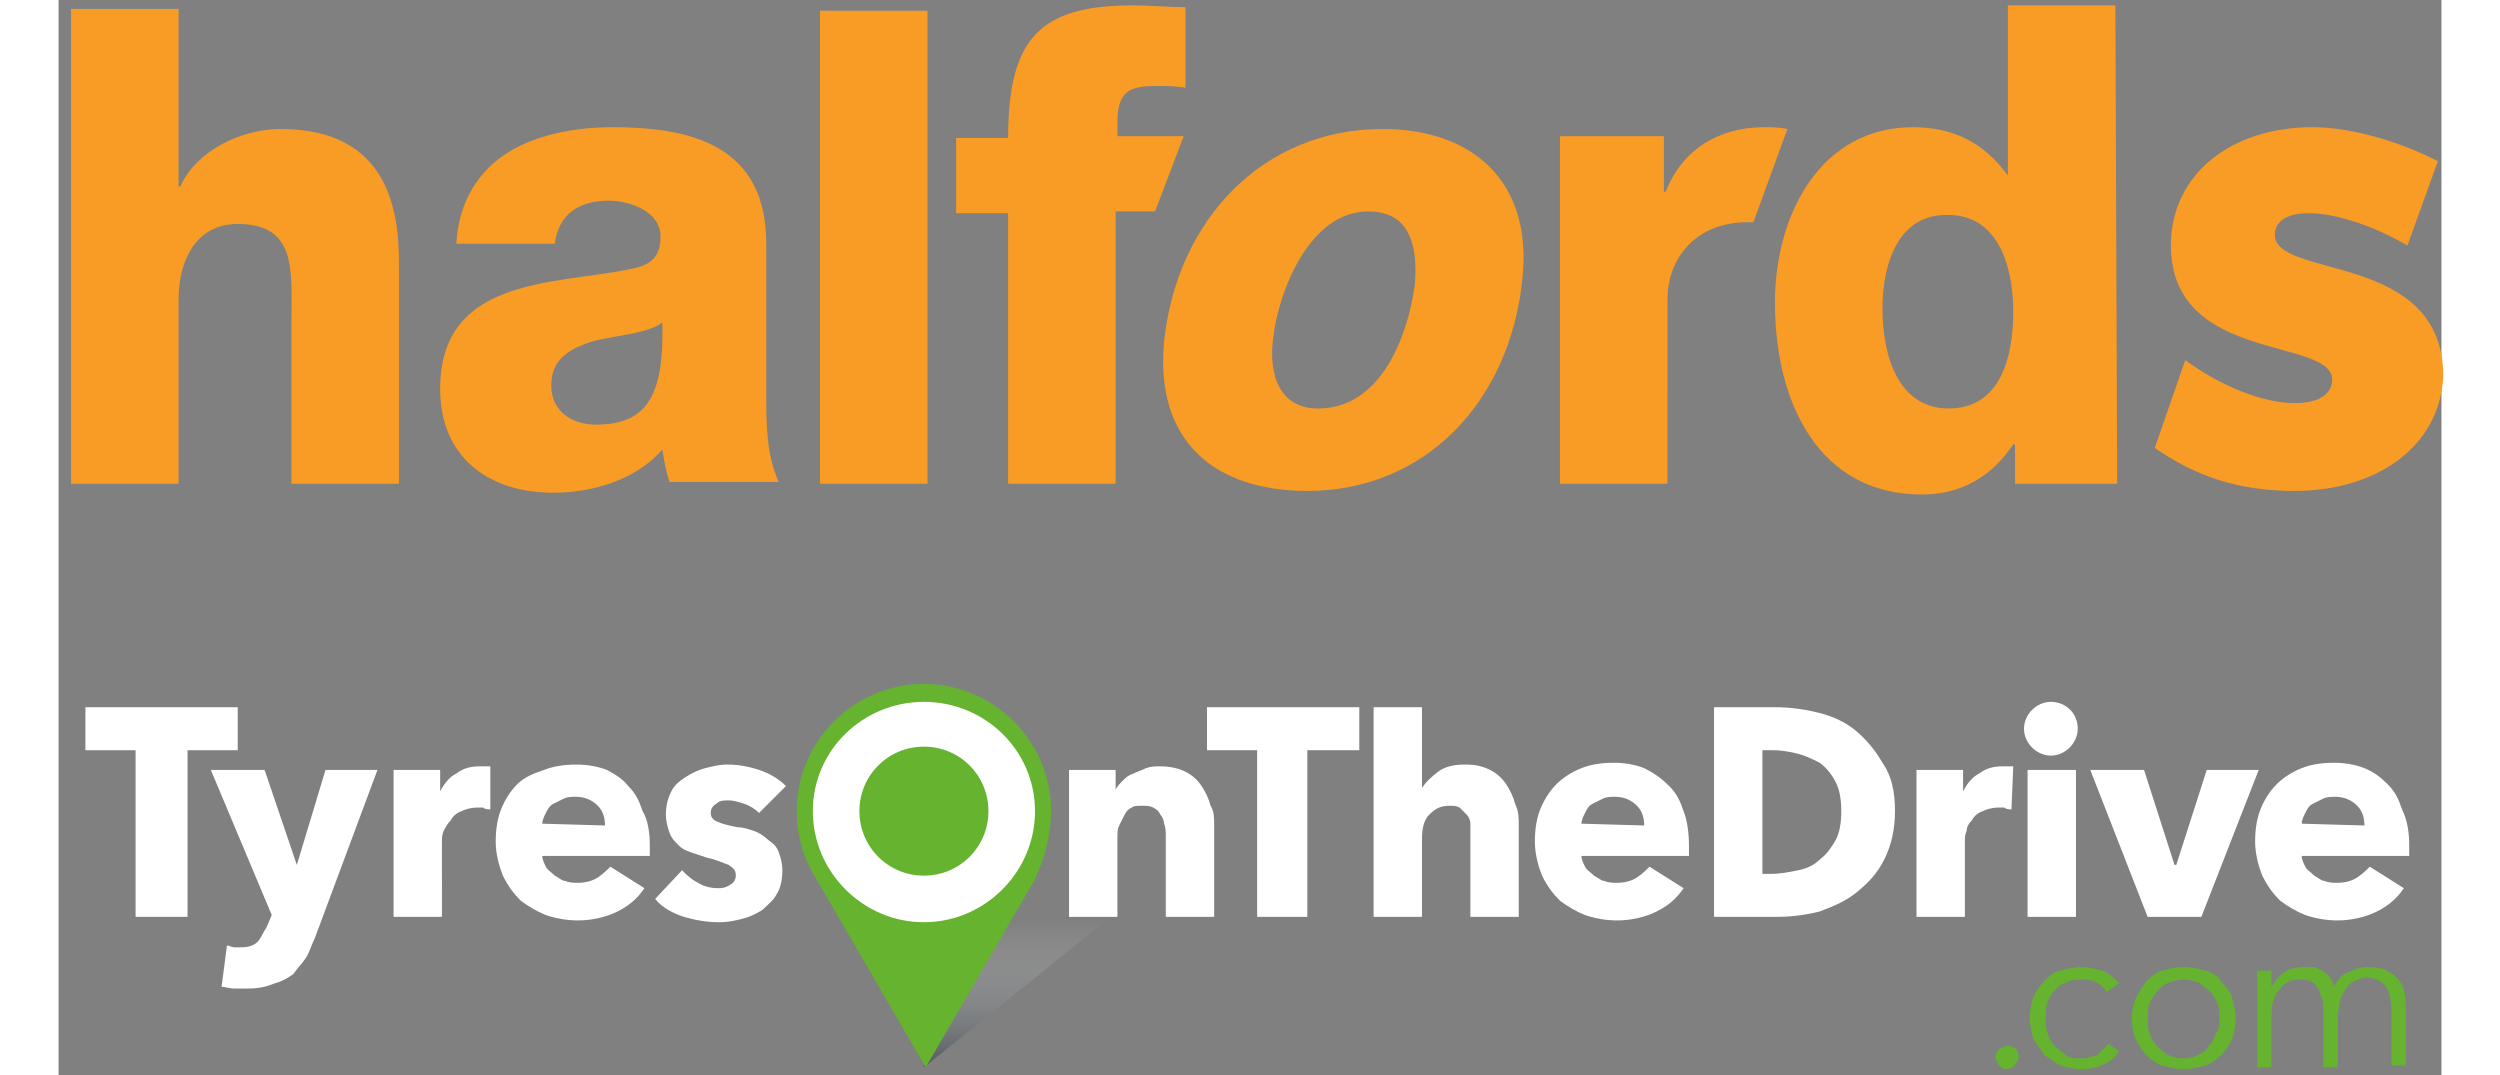
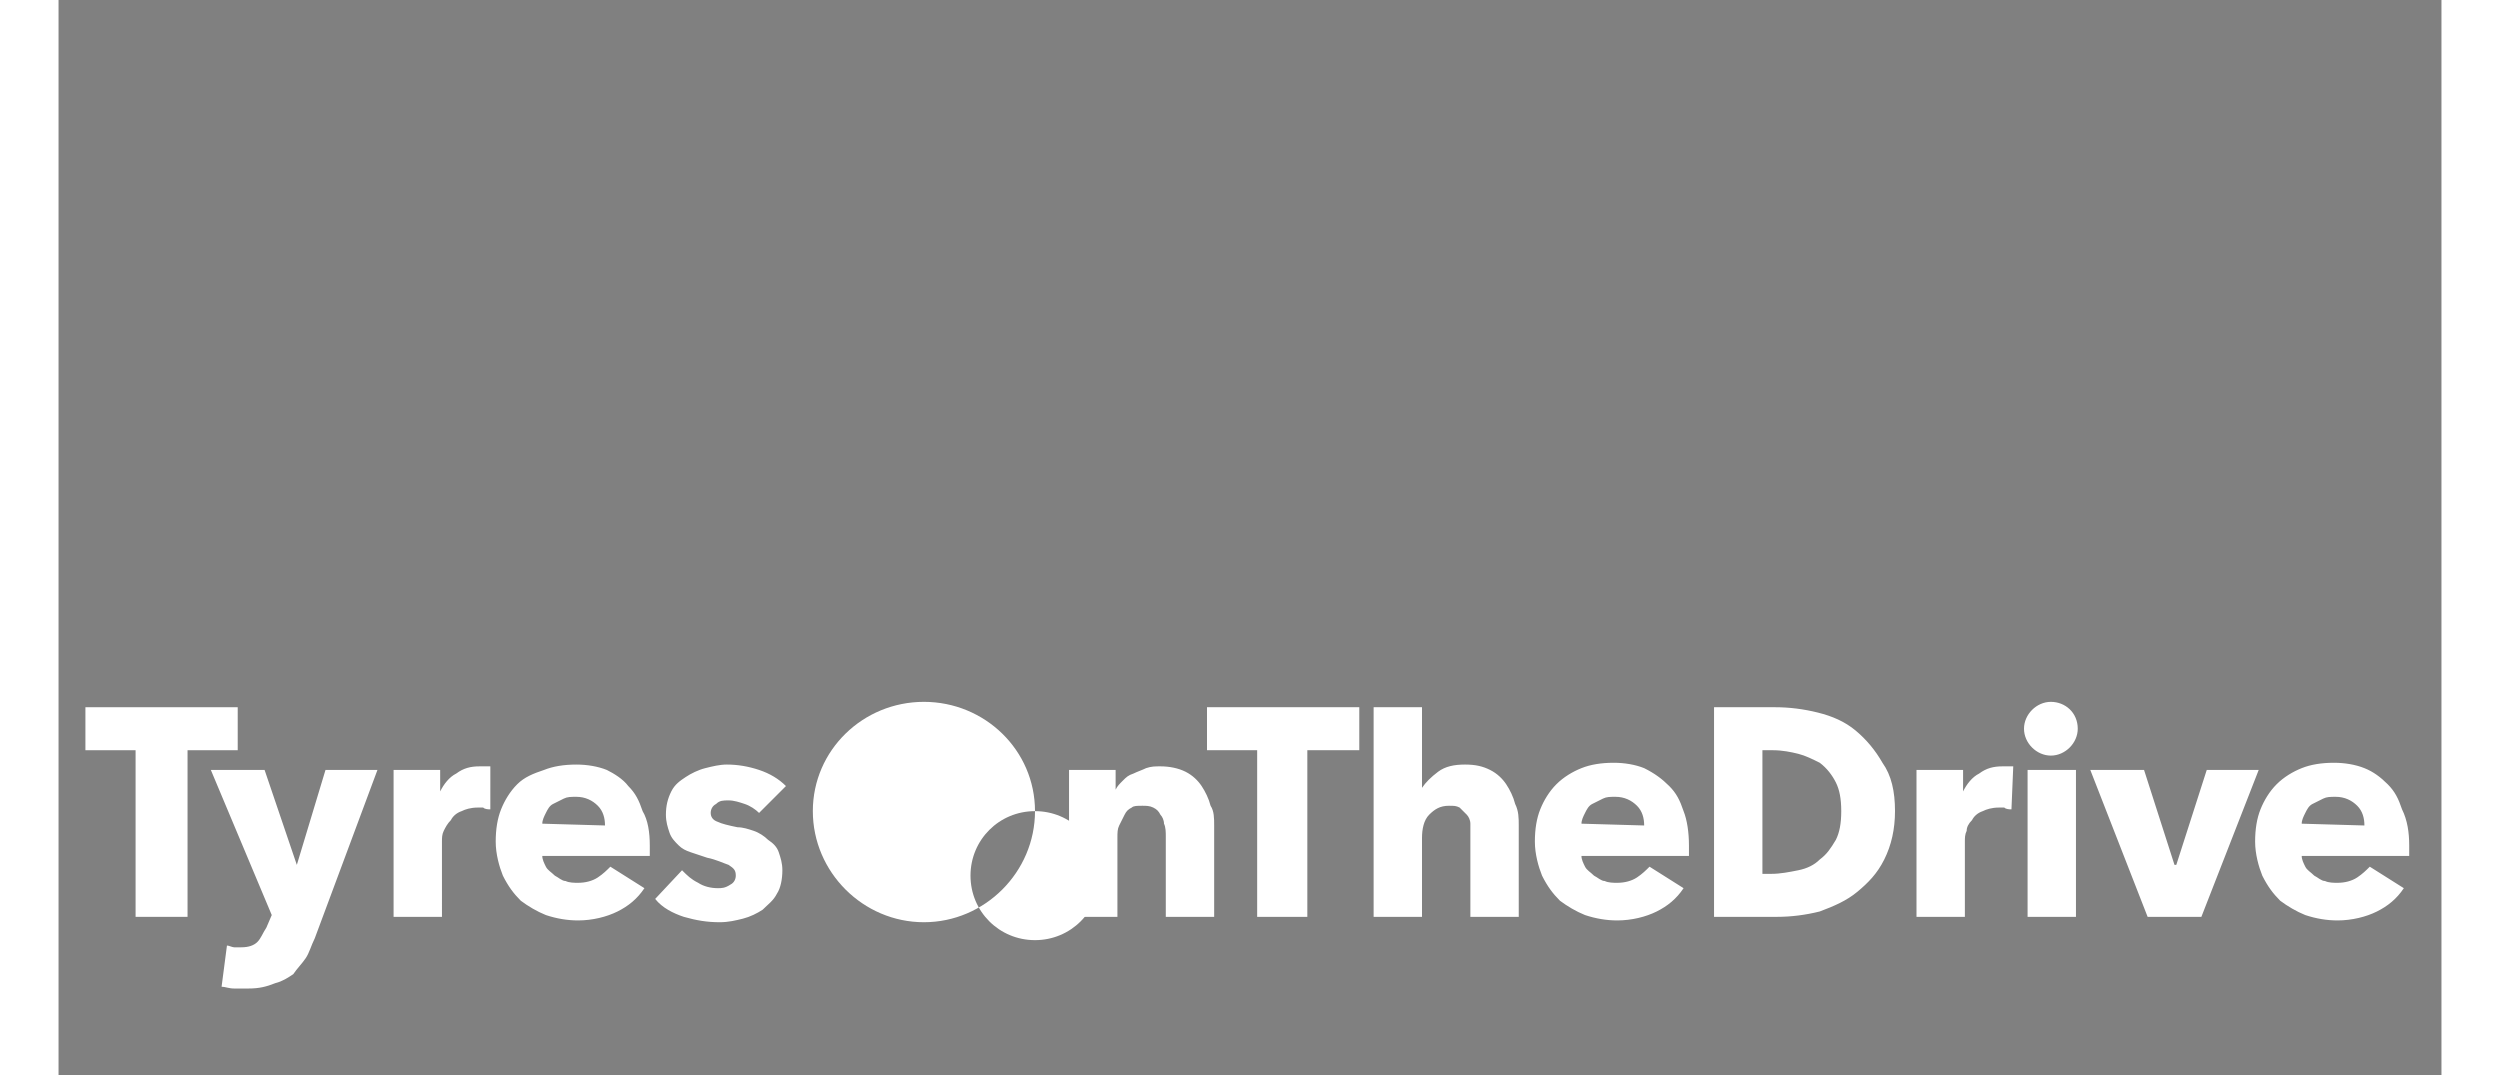
<svg xmlns="http://www.w3.org/2000/svg" viewBox="0 0 133 60" width="1000" height="430">
  <rect x="0" y="0" width="133" height="60" fill="#808080" stroke="none" />
  <g fill="#f99c25">
-     <path d="M.7.5h6v9.9h.1c.9-2 3.4-3.2 5.6-3.2 6.1 0 6.6 4.7 6.6 7.5V27h-6v-9.2c0-2.7.3-5.3-3-5.3-2.3 0-3.3 2-3.3 4.2V27h-6V.5zM22.2 13.7c.1-2.5 1.3-4.2 2.9-5.2 1.6-1 3.8-1.4 5.8-1.4 4.4 0 8.6 1 8.6 6.5V22c0 1.6 0 3.4.7 4.9h-6.1c-.2-.6-.3-1.2-.4-1.8-1.5 1.7-3.9 2.4-6.1 2.4-3.5 0-6.3-1.9-6.3-5.8 0-6.3 6.5-5.8 10.7-6.7 1-.2 1.6-.6 1.6-1.8 0-1.4-1.7-2-2.9-2-1.7 0-2.8.8-3 2.4h-5.5zm7.8 10c2.9 0 3.8-1.7 3.7-5.7-.8.6-2.4.7-3.7 1-1.4.4-2.5 1-2.5 2.5s1.2 2.2 2.5 2.2M42.5.6h6V27h-6zM73.9 7.2c5 0 8.4 2.9 7.8 8.4-.7 6.8-5.4 11.8-12 11.8-5.1 0-8.5-2.7-8-8.3.7-6.8 5.5-11.9 12.2-11.9m-3.6 15.6c3.5 0 5-4 5.4-6.9.2-2.4-.4-4.1-2.6-4.1-3.3 0-5 4.5-5.3 7-.3 2.2.4 4 2.5 4M62.8 7.6h-3.7v-.8c0-1.8.8-2 2.2-2 .5 0 1.1 0 1.6.1V.4c-.9 0-2-.1-2.9-.1-5.1 0-7 1.7-7 7.4h-2.9v4.2H53V27h6V11.8h2.2l1.6-4.2zM97 13v-.3zM83.8 23V7.6h5.8v3.1h.1c.9-2.3 2.9-3.6 5.5-3.6.4 0 .8 0 1.3.1l-.3.8-1.6 4.4h-.3c-3 0-4.5 2.1-4.5 4.3V27h-6v-4zM114.9 27h-5.7v-2.2h-.1c-1.2 1.8-2.9 2.8-5.1 2.8-5.8 0-8.2-5.2-8.2-10.7 0-5 2.6-9.8 7.7-9.8 2.3 0 4 .9 5.3 2.7V.3h6l.1 26.7zm-13.1-9.8c0 2.7.9 5.6 3.7 5.6 2.9 0 3.6-2.9 3.6-5.4 0-2.8-1-5.4-3.6-5.4-2.8-.1-3.7 2.7-3.7 5.2M124.8 27.4c-3.1 0-5.5-.8-7.8-2.4l1.7-4.9c1.9 1.4 4.3 2.4 6.1 2.4 1.5 0 2.1-.6 2.1-1.3 0-2.4-9-.9-9-7.5 0-4 3.4-6.6 7.9-6.6 2.3 0 5.1.9 7 1.9l-1.7 4.7c-1.9-1.1-4-1.8-5.5-1.8-1.3 0-1.9.5-1.9 1.2 0 2.5 9.4.9 9.4 7.9-.2 4-3.8 6.4-8.3 6.4" />
-   </g>
+     </g>
  <g transform="translate(1.5 38.173)">
    <path fill="#fff" d="M5.7 3.7V13H2.8V3.7H0V1.3h8.5v2.4z" />
    <path fill="#fff" d="M12.8 14.2c-.2.4-.3.8-.5 1.1-.2.3-.5.6-.7.9-.3.2-.6.4-1 .5-.5.2-.9.3-1.5.3h-.8c-.3 0-.5-.1-.7-.1l.3-2.3c.1 0 .3.1.4.1h.4c.4 0 .7-.1.9-.3.2-.2.3-.5.5-.8l.3-.7L7 4.8h3l1.8 5.3 1.6-5.3h2.9l-3.5 9.4zM22.6 7c-.1 0-.3 0-.4-.1h-.3c-.4 0-.7.1-.9.2-.3.1-.5.3-.6.5-.2.2-.3.4-.4.6-.1.2-.1.4-.1.6V13h-2.7V4.8h2.6V6c.2-.4.5-.8.9-1 .4-.3.8-.4 1.3-.4h.6V7zM31.5 9v.6h-6c0 .2.1.4.2.6.1.2.3.3.5.5.2.1.4.3.6.3.2.1.5.1.7.1.4 0 .8-.1 1.1-.3.3-.2.5-.4.7-.6l1.9 1.2c-.4.6-.9 1-1.5 1.3-.6.3-1.4.5-2.2.5-.6 0-1.2-.1-1.8-.3-.5-.2-1-.5-1.4-.8-.4-.4-.7-.8-1-1.4-.2-.5-.4-1.2-.4-1.9s.1-1.3.3-1.8.5-1 .9-1.4.9-.6 1.5-.8c.5-.2 1.1-.3 1.8-.3.6 0 1.2.1 1.7.3.4.2.9.5 1.2.9.4.4.6.8.8 1.4.3.5.4 1.2.4 1.9zM29 7.9c0-.4-.1-.8-.4-1.1-.3-.3-.7-.5-1.2-.5-.3 0-.5 0-.7.1l-.6.3c-.2.1-.3.3-.4.5-.1.2-.2.4-.2.6l3.5.1zM37.6 7.2c-.2-.2-.5-.4-.8-.5-.3-.1-.6-.2-.9-.2-.3 0-.5 0-.7.2-.2.1-.3.3-.3.5s.1.4.4.5c.2.1.6.2 1.1.3.3 0 .6.1.9.2.3.1.6.3.8.5.3.2.5.4.6.7s.2.6.2 1c0 .5-.1 1-.3 1.3-.2.4-.5.6-.8.9-.3.2-.7.4-1.1.5-.4.1-.8.2-1.3.2-.7 0-1.3-.1-2-.3-.6-.2-1.2-.5-1.6-1l1.5-1.6c.3.3.5.5.9.7.3.2.7.3 1.1.3.2 0 .4 0 .7-.2.2-.1.3-.3.3-.5 0-.3-.1-.4-.4-.6-.3-.1-.7-.3-1.2-.4l-.9-.3c-.3-.1-.5-.2-.7-.4-.2-.2-.4-.4-.5-.7-.1-.3-.2-.6-.2-1 0-.5.1-.9.3-1.3s.5-.6.8-.8c.3-.2.7-.4 1.1-.5.4-.1.8-.2 1.2-.2.6 0 1.2.1 1.8.3.6.2 1.1.5 1.5.9l-1.5 1.5zM60.3 13V8.5c0-.2 0-.5-.1-.7 0-.2-.1-.4-.2-.5-.1-.2-.2-.3-.4-.4-.2-.1-.4-.1-.6-.1-.3 0-.5 0-.6.1-.2.1-.3.2-.4.4l-.3.6c-.1.2-.1.4-.1.7V13h-2.7V4.8h2.6v1.1c.1-.2.2-.3.4-.5s.3-.3.6-.4c.2-.1.5-.2.7-.3.3-.1.5-.1.8-.1.5 0 1 .1 1.4.3s.7.5.9.8.4.7.5 1.1c.2.3.2.7.2 1.1V13h-2.7zM68.2 3.7V13h-2.8V3.7h-2.8V1.3h8.5v2.4zM77.3 13V8.5v-.7c0-.2-.1-.4-.2-.5l-.4-.4c-.2-.1-.3-.1-.6-.1-.5 0-.8.2-1.1.5-.3.3-.4.8-.4 1.3V13h-2.7V1.3h2.7v4.5c.2-.3.5-.6.9-.9.4-.3.9-.4 1.5-.4s1 .1 1.4.3c.4.2.7.5.9.8.2.3.4.7.5 1.1.2.4.2.8.2 1.2V13h-2.7zM89.5 9v.6h-6c0 .2.1.4.2.6.1.2.3.3.5.5.2.1.4.3.6.3.2.1.5.1.7.1.4 0 .8-.1 1.1-.3.3-.2.5-.4.7-.6l1.9 1.2c-.4.6-.9 1-1.5 1.3-.6.3-1.4.5-2.2.5-.6 0-1.2-.1-1.8-.3-.5-.2-1-.5-1.4-.8-.4-.4-.7-.8-1-1.4-.2-.5-.4-1.2-.4-1.9s.1-1.3.3-1.8c.2-.5.5-1 .9-1.4s.9-.7 1.4-.9c.5-.2 1.1-.3 1.8-.3.6 0 1.2.1 1.7.3.6.3 1 .6 1.4 1 .4.4.6.8.8 1.4.2.5.3 1.2.3 1.9zM87 7.9c0-.4-.1-.8-.4-1.1s-.7-.5-1.2-.5c-.3 0-.5 0-.7.1l-.6.3c-.2.1-.3.3-.4.5-.1.2-.2.4-.2.6l3.5.1zM101 7.1c0 1-.2 1.9-.6 2.7-.4.8-.9 1.3-1.5 1.8s-1.3.8-2.1 1.1c-.8.2-1.6.3-2.4.3h-3.5V1.3h3.4c.8 0 1.6.1 2.4.3.8.2 1.5.5 2.1 1 .6.5 1.1 1.1 1.5 1.8.5.7.7 1.6.7 2.7zm-3 0c0-.7-.1-1.2-.3-1.6-.2-.4-.5-.8-.9-1.1-.4-.2-.8-.4-1.2-.5s-.9-.2-1.4-.2h-.6v6.9h.5c.5 0 1-.1 1.5-.2s.9-.3 1.2-.6c.4-.3.6-.6.9-1.1.2-.4.3-.9.3-1.6zM107.5 7c-.1 0-.3 0-.4-.1h-.3c-.4 0-.7.1-.9.2-.3.1-.5.3-.6.5-.2.2-.3.4-.3.6-.1.2-.1.4-.1.6V13h-2.7V4.8h2.6V6c.2-.4.5-.8.9-1 .4-.3.8-.4 1.3-.4h.6l-.1 2.4zM118.1 13h-3l-3.2-8.2h3l1.7 5.3h.1l1.7-5.3h2.9zM129.7 9v.6h-6c0 .2.1.4.2.6.1.2.3.3.5.5.2.1.4.3.6.3.2.1.5.1.7.1.4 0 .8-.1 1.1-.3.3-.2.5-.4.7-.6l1.9 1.2c-.4.6-.9 1-1.5 1.3-.6.3-1.4.5-2.2.5-.6 0-1.2-.1-1.8-.3-.5-.2-1-.5-1.4-.8-.4-.4-.7-.8-1-1.4-.2-.5-.4-1.2-.4-1.9s.1-1.3.3-1.8c.2-.5.5-1 .9-1.4.4-.4.9-.7 1.4-.9.5-.2 1.1-.3 1.8-.3.6 0 1.2.1 1.7.3.5.2.9.5 1.3.9s.6.8.8 1.4c.3.6.4 1.3.4 2zm-2.5-1.1c0-.4-.1-.8-.4-1.1s-.7-.5-1.2-.5c-.3 0-.5 0-.7.1l-.6.3c-.2.1-.3.3-.4.5-.1.2-.2.4-.2.6l3.5.1zM108.4 13V4.8h2.7V13h-2.7zm1.3-12c-.8 0-1.5.7-1.5 1.5s.7 1.5 1.5 1.5 1.5-.7 1.5-1.5c0-.9-.7-1.5-1.5-1.5z" />
    <g fill="#65b32e">
-       <path d="M107.914 20.799c0 .2-.1.3-.2.4-.1.2-.3.3-.5.3s-.3-.1-.4-.2c-.1-.2-.2-.3-.2-.5s.1-.3.2-.4c.1-.1.3-.2.5-.2s.3.1.5.2c0 .1.1.3.1.4zM112.814 17.199c-.1-.2-.3-.4-.5-.5-.3-.2-.6-.2-.9-.2-.3 0-.6 0-.9.2-.2 0-.4.2-.6.4-.2.2-.3.4-.4.7-.1.2-.1.5-.1.8s0 .6.1.9c.1.3.2.5.4.7.2.2.4.3.6.5s.5.2.9.2c.3 0 .6-.1.9-.2l.6-.6.6.4c-.2.3-.5.6-.8.7-.4.2-.8.3-1.3.3-.4 0-.8-.1-1.2-.2l-.9-.6-.6-.9c-.1-.4-.2-.8-.2-1.2s.1-.8.2-1.1c.2-.4.4-.7.6-.9.3-.3.5-.5.9-.6s.8-.2 1.2-.2c.4 0 .7.1 1.1.2.4.1.7.4 1 .7l-.7.5zM120.014 18.699c0 .4-.1.8-.2 1.1-.1.3-.3.6-.6.9-.3.3-.6.5-.9.6-.4.1-.8.2-1.2.2-.4 0-.8-.1-1.2-.2-.3-.1-.6-.3-.9-.6-.2-.2-.4-.5-.6-.9-.1-.3-.2-.7-.2-1.1s.1-.8.2-1.1c.2-.4.4-.7.6-1 .3-.3.6-.5.9-.6.4-.1.7-.2 1.2-.2s.8.1 1.2.2c.4.1.7.3.9.6s.5.5.6.9c.1.4.2.8.2 1.2zm-.9 0c0-.3 0-.6-.1-.8-.1-.3-.2-.5-.4-.7-.2-.2-.4-.3-.6-.5-.3-.1-.5-.2-.9-.2s-.6.1-.9.2c-.2.1-.4.2-.6.5-.2.2-.3.4-.4.6-.1.3-.1.6-.1.9s0 .6.1.8c.1.3.2.5.4.7.2.2.4.4.6.5.3.1.5.2.8.2s.6 0 .9-.2c.3-.1.5-.3.6-.5.2-.2.3-.4.4-.7.2-.2.2-.5.2-.8zM122.714 16.099c.3-.2.7-.3 1.1-.3h.5c.2 0 .3.1.5.2s.3.2.4.3c.1.1.2.3.3.6.2-.4.4-.7.8-.8.3-.2.7-.3 1.1-.3.7 0 1.2.2 1.6.6s.5 1 .5 1.6v3.3h-.8v-3c0-.6-.1-1-.3-1.4-.2-.3-.6-.5-1.1-.5-.3 0-.5.1-.7.2-.2.1-.4.3-.5.5s-.3.5-.3.7c0 .2-.1.5-.1.7v2.9h-.8v-3.2c0-.3 0-.5-.1-.7s-.1-.4-.2-.5c-.1-.2-.2-.3-.4-.4-.2-.1-.4-.1-.6-.1-.2 0-.4 0-.6.1-.2.1-.4.2-.5.4-.2.2-.3.4-.4.7s-.1.6-.1.9v2.8h-.8v-4.2-.6-.6h.8v.9c.2-.3.4-.6.7-.8z" />
-     </g>
+       </g>
    <linearGradient id="a" x1="-320.757" x2="-320.757" y1="518.513" y2="519.514" gradientTransform="matrix(10.338 0 0 -8.325 3367.946 4338.17)" gradientUnits="userSpaceOnUse">
      <stop offset="0" stop-color="#313b45" />
      <stop offset="1" stop-color="#fff" stop-opacity="0" />
    </linearGradient>
-     <path fill="url(#a)" d="M46.8 21.4v-8.3h10.3z" opacity=".6" />
-     <path fill="#65b32e" d="M53.9 7.1c0-3.9-3.2-7.1-7.1-7.1s-7.1 3.2-7.1 7.1c0 1.4.4 2.7 1.1 3.8l6.1 10.5L53 10.9c.5-1.1.9-2.4.9-3.8z" />
-     <path fill="#fff" d="M53 7.1c0 3.4-2.8 6.2-6.2 6.2-3.4 0-6.2-2.8-6.2-6.2S43.4 1 46.8 1C50.2 1 53 3.7 53 7.1zm-6.2-3.6c-2 0-3.6 1.6-3.6 3.6s1.6 3.6 3.6 3.6 3.6-1.6 3.6-3.6-1.6-3.6-3.6-3.6z" />
+     <path fill="#fff" d="M53 7.1c0 3.4-2.8 6.2-6.2 6.2-3.4 0-6.2-2.8-6.2-6.2S43.4 1 46.8 1C50.2 1 53 3.7 53 7.1zc-2 0-3.6 1.6-3.6 3.6s1.6 3.6 3.6 3.6 3.6-1.6 3.6-3.6-1.6-3.6-3.6-3.6z" />
  </g>
</svg>